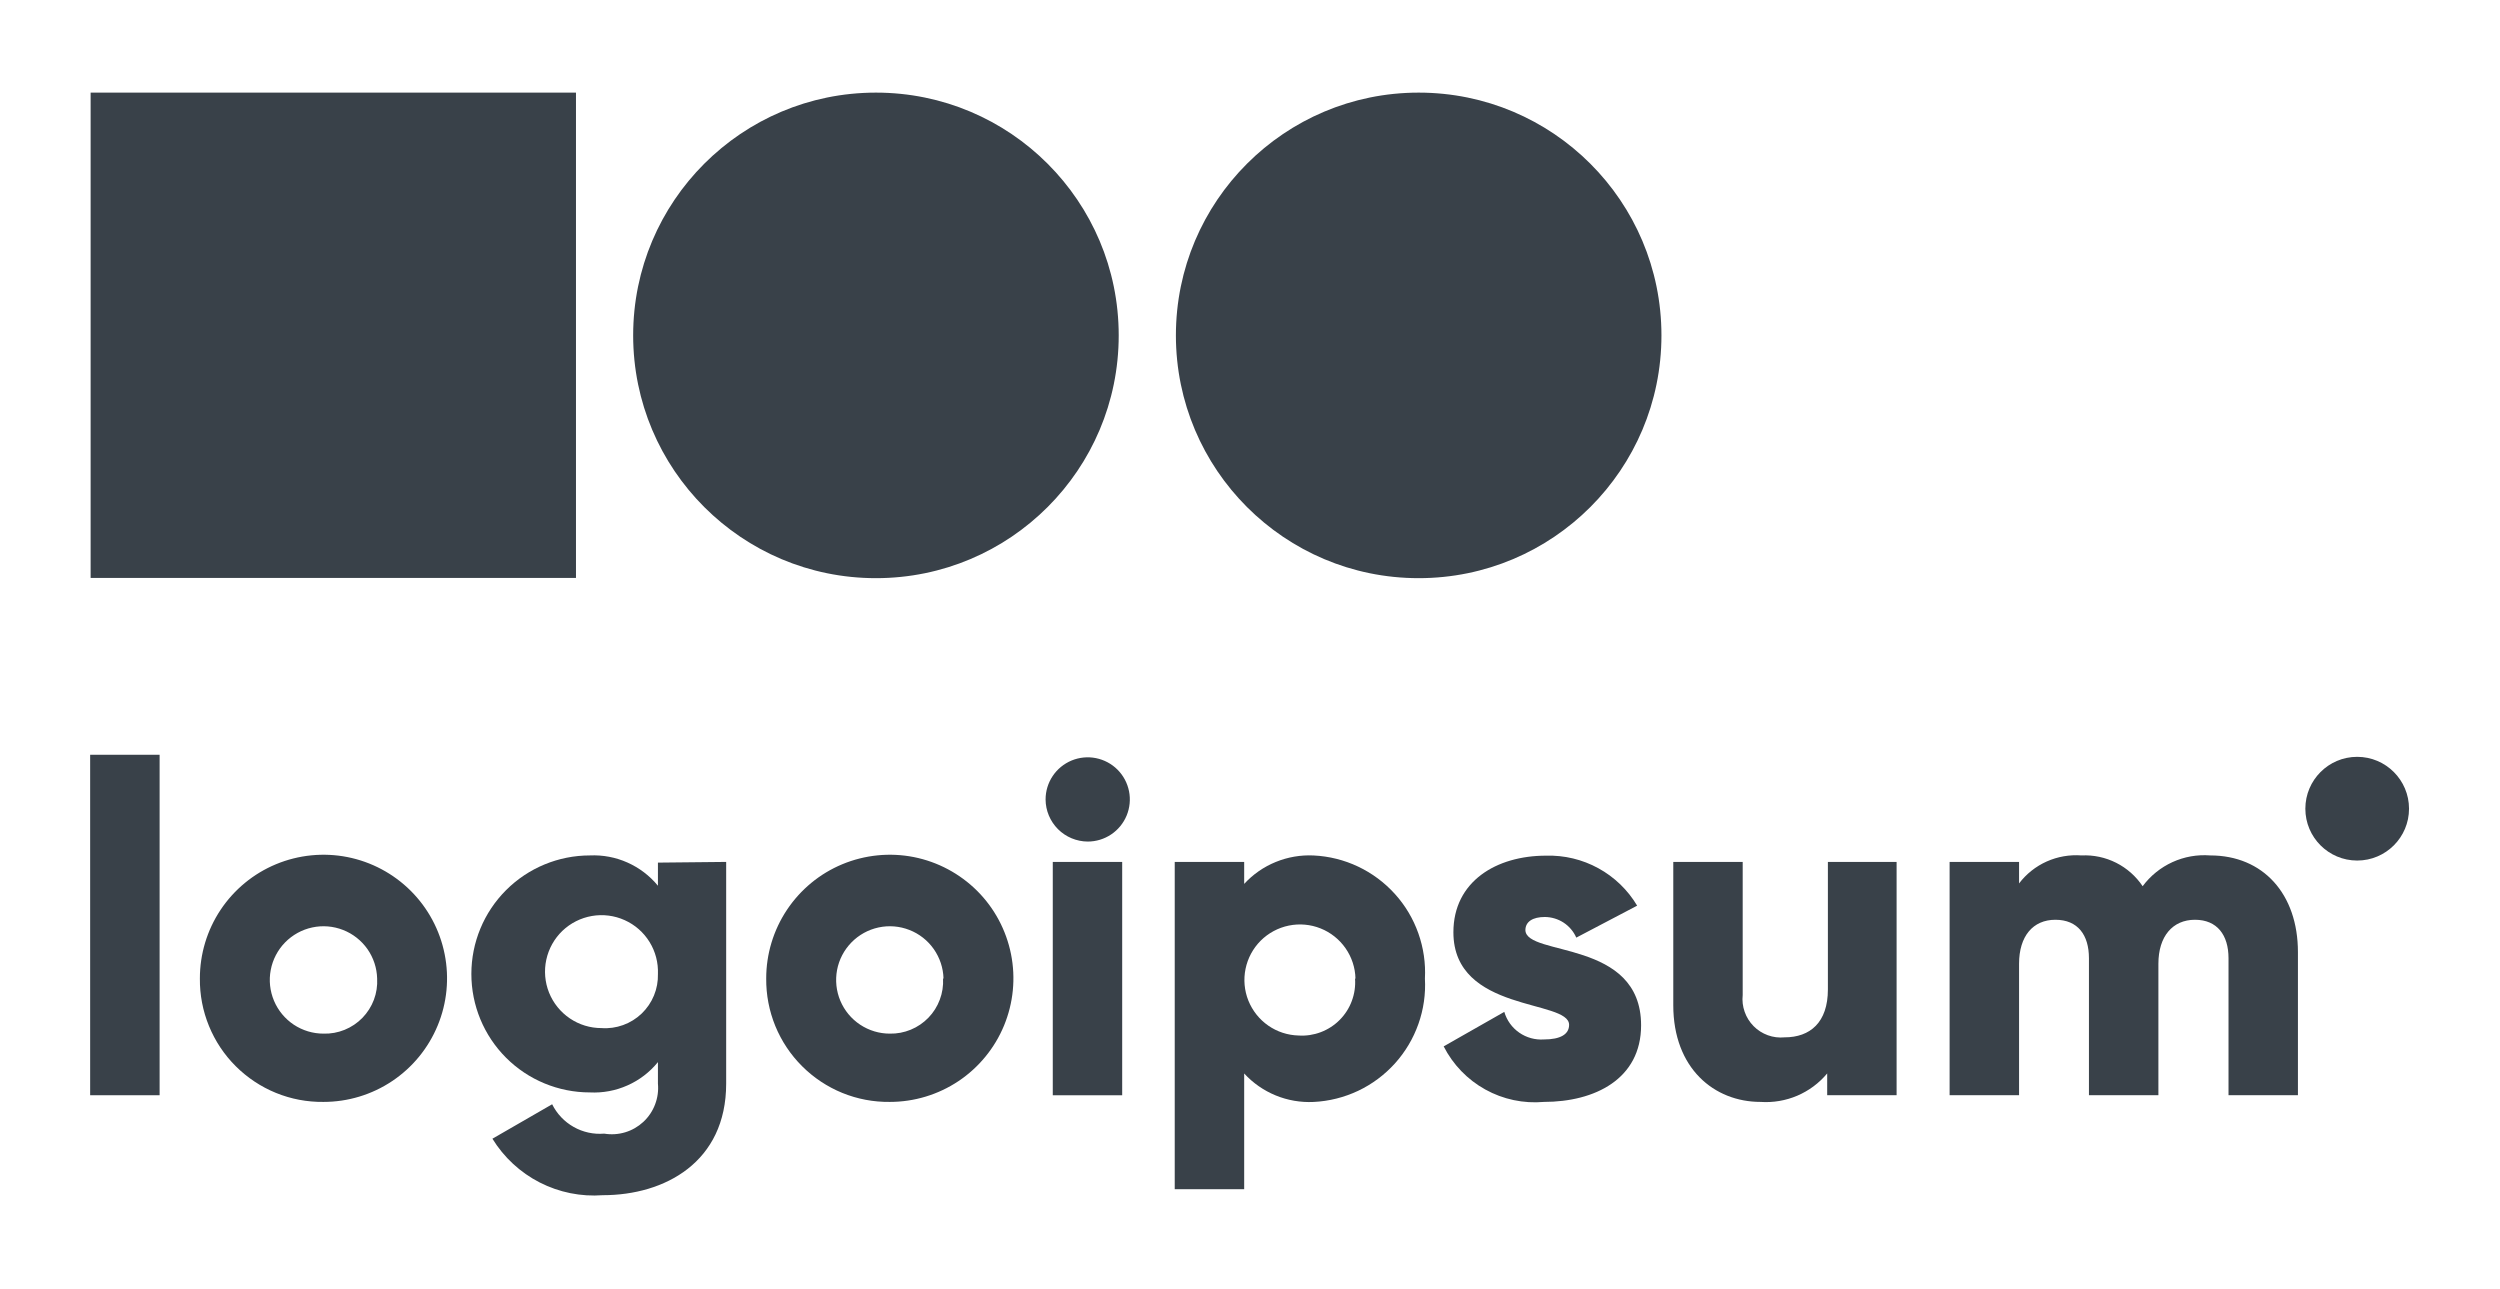
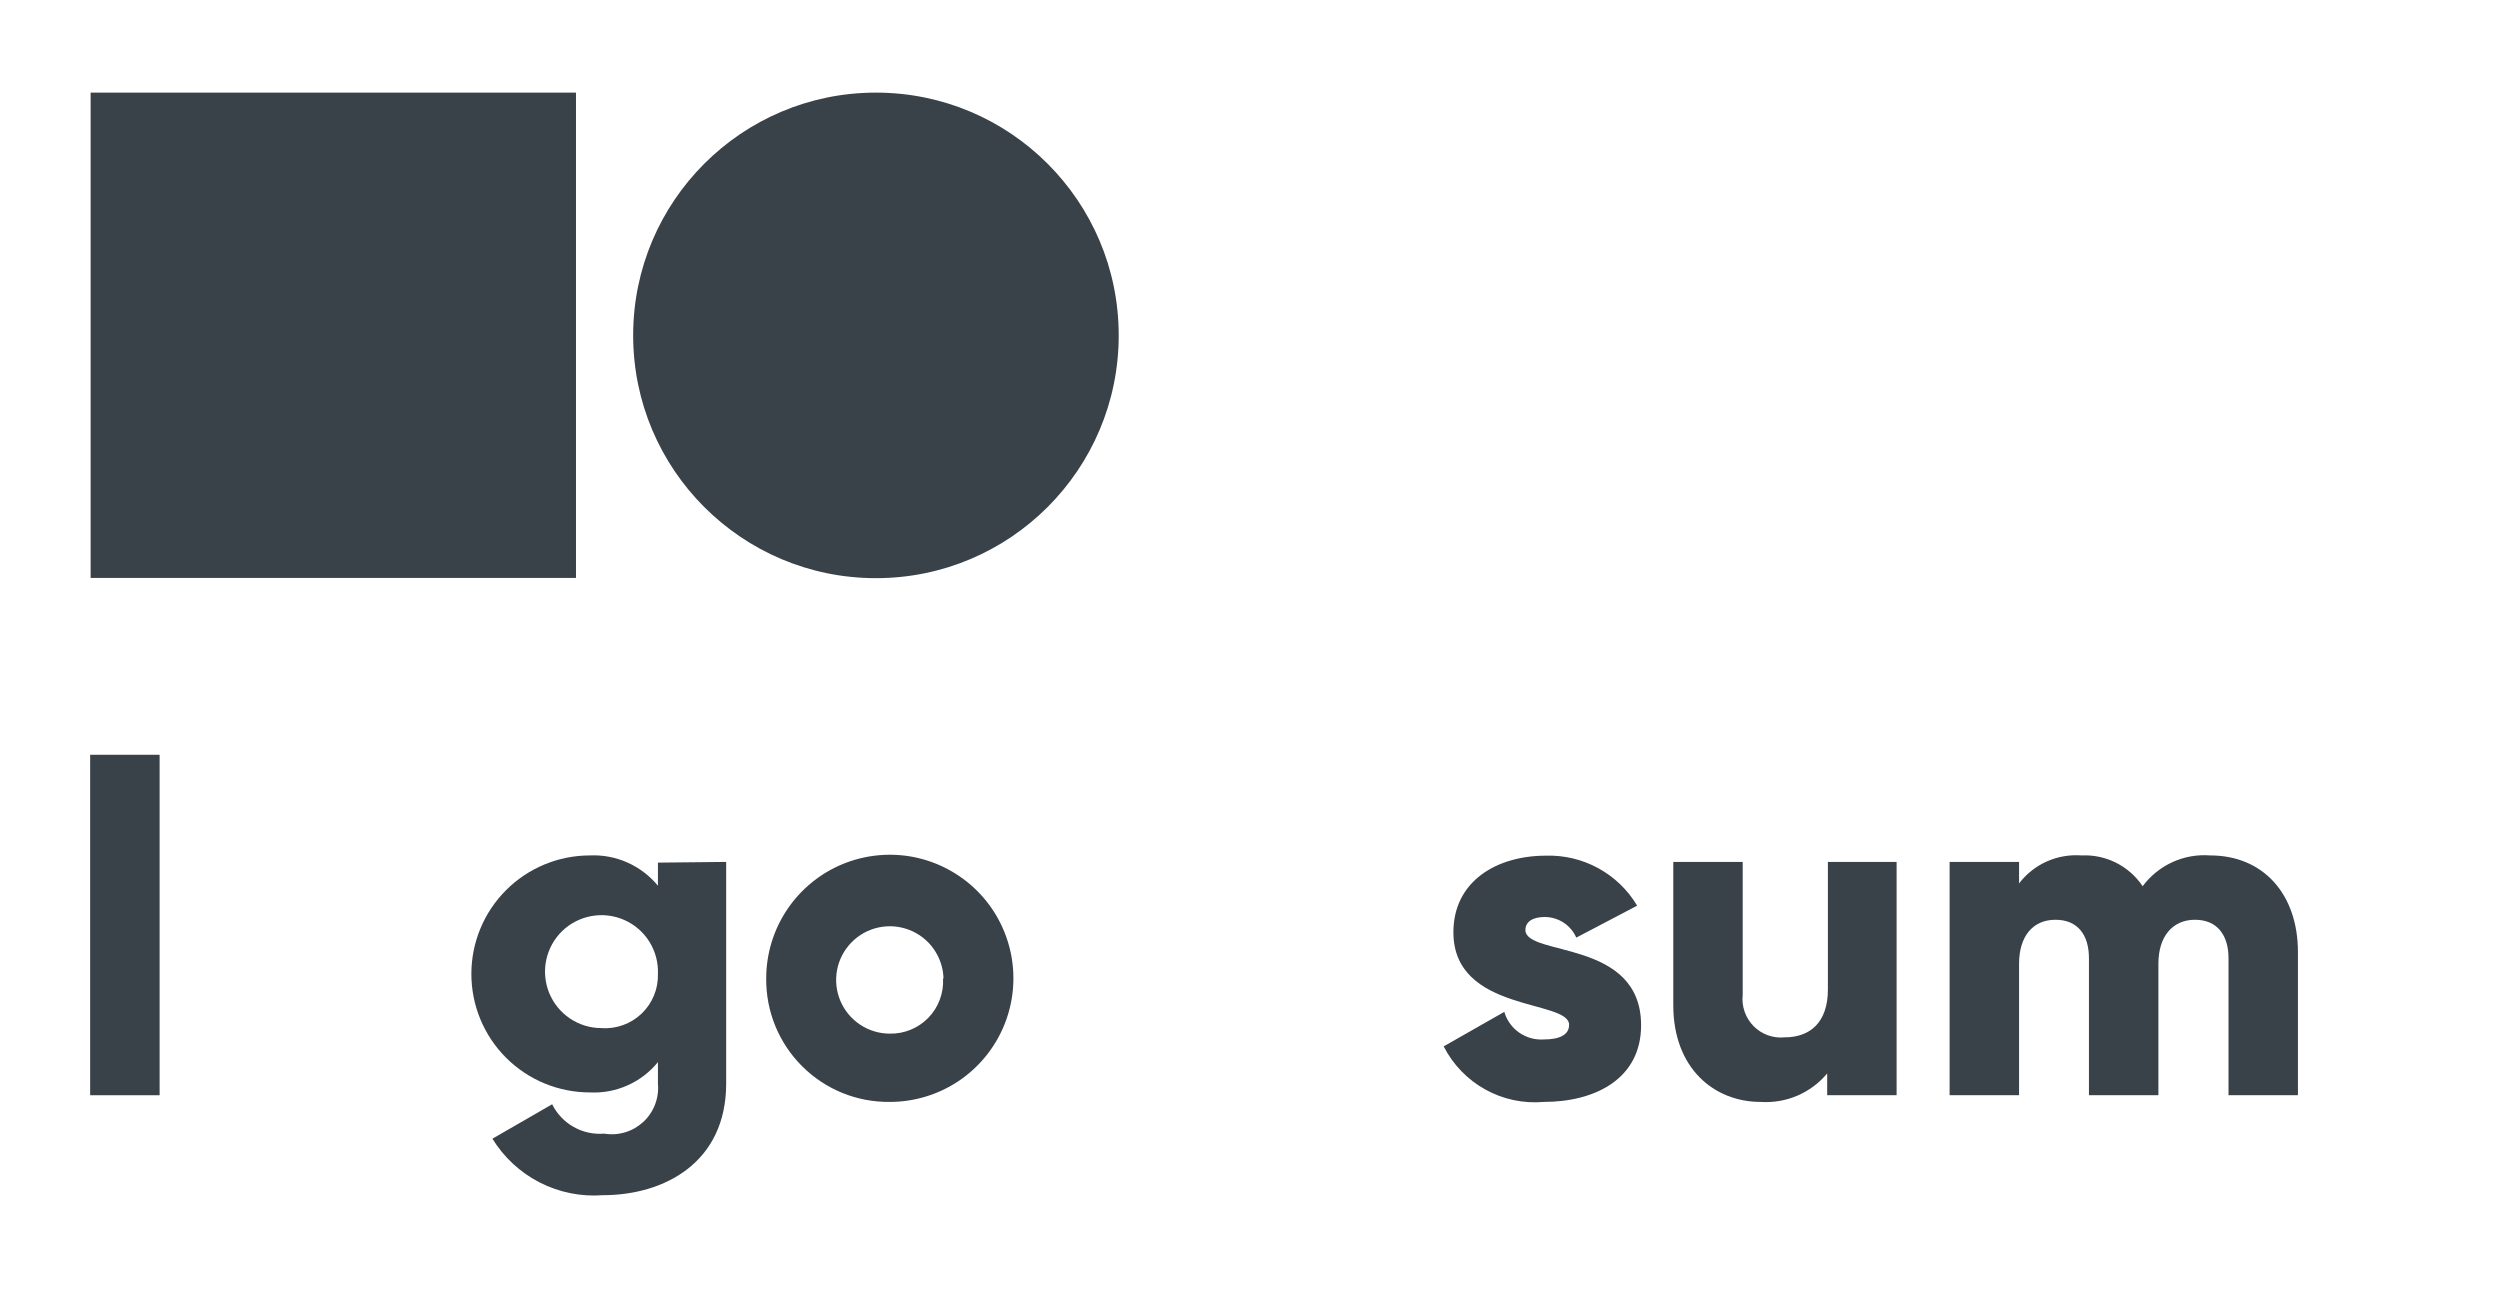
<svg xmlns="http://www.w3.org/2000/svg" width="64" height="33" viewBox="0 0 64 33" fill="none">
  <path d="M2.308 19.322H4.086V28.038H2.308V19.322Z" fill="#394149" />
-   <path d="M5.117 25.051C5.116 24.425 5.3 23.813 5.647 23.292C5.994 22.771 6.488 22.364 7.066 22.124C7.644 21.884 8.28 21.82 8.894 21.941C9.509 22.063 10.073 22.364 10.516 22.806C10.959 23.248 11.261 23.812 11.383 24.426C11.506 25.04 11.444 25.676 11.204 26.255C10.965 26.833 10.56 27.328 10.039 27.676C9.519 28.024 8.907 28.209 8.281 28.209C7.864 28.214 7.451 28.136 7.066 27.979C6.68 27.822 6.33 27.589 6.035 27.295C5.74 27.001 5.507 26.651 5.35 26.266C5.192 25.881 5.113 25.468 5.117 25.051ZM9.655 25.051C9.648 24.781 9.562 24.519 9.407 24.297C9.251 24.076 9.034 23.905 8.783 23.807C8.531 23.708 8.256 23.686 7.992 23.743C7.727 23.8 7.486 23.934 7.297 24.127C7.108 24.321 6.981 24.566 6.931 24.831C6.88 25.097 6.91 25.372 7.015 25.621C7.12 25.87 7.296 26.082 7.521 26.232C7.746 26.381 8.01 26.461 8.281 26.461C8.466 26.467 8.65 26.433 8.821 26.364C8.993 26.294 9.148 26.19 9.277 26.058C9.406 25.925 9.507 25.767 9.572 25.594C9.637 25.421 9.665 25.236 9.655 25.051Z" fill="#394149" />
  <path d="M18.59 22.065V27.741C18.59 29.75 17.02 30.597 15.432 30.597C14.874 30.639 14.315 30.526 13.816 30.271C13.318 30.016 12.899 29.628 12.606 29.151L14.135 28.269C14.256 28.513 14.448 28.716 14.686 28.85C14.923 28.984 15.196 29.044 15.468 29.021C15.647 29.051 15.83 29.039 16.004 28.987C16.178 28.935 16.337 28.843 16.47 28.72C16.603 28.596 16.706 28.443 16.77 28.274C16.835 28.104 16.86 27.922 16.843 27.741V27.19C16.634 27.447 16.367 27.652 16.064 27.786C15.762 27.921 15.431 27.983 15.101 27.966C14.296 27.966 13.524 27.647 12.955 27.078C12.386 26.509 12.067 25.737 12.067 24.933C12.067 24.128 12.386 23.357 12.955 22.788C13.524 22.219 14.296 21.899 15.101 21.899C15.431 21.884 15.761 21.946 16.063 22.081C16.366 22.216 16.633 22.419 16.843 22.675V22.083L18.59 22.065ZM16.843 24.933C16.854 24.645 16.78 24.36 16.628 24.114C16.477 23.869 16.255 23.674 15.992 23.556C15.729 23.437 15.437 23.4 15.153 23.449C14.869 23.498 14.605 23.631 14.397 23.83C14.189 24.03 14.046 24.287 13.985 24.569C13.924 24.851 13.949 25.145 14.056 25.412C14.164 25.68 14.349 25.909 14.588 26.071C14.827 26.233 15.108 26.319 15.397 26.319C15.585 26.333 15.774 26.306 15.951 26.242C16.129 26.178 16.291 26.077 16.427 25.947C16.563 25.816 16.671 25.658 16.742 25.484C16.814 25.309 16.848 25.122 16.843 24.933Z" fill="#394149" />
  <path d="M19.615 25.051C19.614 24.425 19.799 23.813 20.146 23.292C20.493 22.771 20.986 22.364 21.564 22.124C22.142 21.884 22.779 21.82 23.393 21.941C24.007 22.063 24.571 22.364 25.015 22.806C25.458 23.248 25.759 23.812 25.882 24.426C26.005 25.04 25.942 25.676 25.703 26.255C25.464 26.833 25.058 27.328 24.538 27.676C24.017 28.024 23.405 28.209 22.779 28.209C22.363 28.214 21.95 28.136 21.564 27.979C21.179 27.822 20.828 27.589 20.534 27.295C20.239 27.001 20.006 26.651 19.848 26.266C19.691 25.881 19.611 25.468 19.615 25.051ZM24.154 25.051C24.147 24.781 24.06 24.519 23.905 24.297C23.75 24.076 23.533 23.905 23.281 23.807C23.029 23.708 22.754 23.686 22.49 23.743C22.226 23.8 21.984 23.934 21.796 24.127C21.607 24.321 21.479 24.566 21.429 24.831C21.379 25.097 21.408 25.372 21.513 25.621C21.618 25.87 21.794 26.082 22.02 26.232C22.245 26.381 22.509 26.461 22.779 26.461C22.963 26.465 23.146 26.43 23.316 26.36C23.486 26.29 23.64 26.185 23.768 26.053C23.896 25.921 23.995 25.764 24.059 25.591C24.124 25.419 24.152 25.235 24.142 25.051H24.154Z" fill="#394149" />
-   <path d="M26.767 20.466C26.767 20.252 26.83 20.044 26.949 19.866C27.067 19.689 27.236 19.551 27.433 19.469C27.63 19.388 27.846 19.366 28.056 19.408C28.265 19.45 28.457 19.552 28.608 19.703C28.759 19.854 28.861 20.046 28.903 20.255C28.945 20.464 28.923 20.681 28.842 20.878C28.76 21.075 28.622 21.244 28.445 21.362C28.267 21.481 28.059 21.544 27.845 21.544C27.56 21.542 27.286 21.428 27.084 21.226C26.883 21.024 26.768 20.751 26.767 20.466ZM26.951 22.065H28.728V28.038H26.951V22.065Z" fill="#394149" />
-   <path d="M36.478 25.052C36.5 25.447 36.443 25.842 36.311 26.214C36.179 26.587 35.975 26.93 35.71 27.224C35.445 27.517 35.125 27.756 34.768 27.925C34.41 28.094 34.023 28.191 33.628 28.21C33.297 28.226 32.965 28.169 32.658 28.043C32.351 27.917 32.075 27.725 31.851 27.481V30.444H30.073V22.066H31.851V22.628C32.075 22.384 32.351 22.192 32.658 22.067C32.965 21.941 33.297 21.884 33.628 21.9C34.023 21.919 34.409 22.015 34.766 22.184C35.123 22.353 35.443 22.591 35.708 22.884C35.973 23.176 36.177 23.519 36.309 23.891C36.441 24.263 36.499 24.657 36.478 25.052ZM34.7 25.052C34.694 24.774 34.605 24.504 34.446 24.275C34.287 24.047 34.065 23.87 33.806 23.767C33.548 23.664 33.265 23.639 32.993 23.695C32.72 23.751 32.47 23.886 32.273 24.082C32.077 24.279 31.942 24.529 31.886 24.802C31.83 25.074 31.855 25.357 31.958 25.615C32.062 25.873 32.238 26.096 32.467 26.255C32.695 26.414 32.965 26.502 33.243 26.509C33.437 26.522 33.632 26.492 33.813 26.423C33.995 26.354 34.16 26.247 34.297 26.109C34.434 25.971 34.54 25.805 34.607 25.623C34.675 25.44 34.703 25.246 34.689 25.052H34.7Z" fill="#394149" />
  <path d="M42.012 26.248C42.012 27.623 40.827 28.209 39.523 28.209C39.003 28.255 38.48 28.145 38.023 27.891C37.566 27.638 37.195 27.253 36.958 26.787L38.51 25.904C38.573 26.12 38.708 26.308 38.893 26.436C39.077 26.564 39.3 26.625 39.523 26.61C39.956 26.61 40.169 26.473 40.169 26.236C40.169 25.579 37.207 25.928 37.207 23.866C37.207 22.563 38.309 21.905 39.577 21.905C40.045 21.891 40.508 22.002 40.918 22.227C41.329 22.452 41.672 22.783 41.911 23.185L40.353 24.003C40.284 23.846 40.171 23.713 40.028 23.619C39.885 23.526 39.718 23.476 39.547 23.475C39.239 23.475 39.05 23.594 39.05 23.813C39.073 24.494 42.012 24.038 42.012 26.248Z" fill="#394149" />
  <path d="M48.553 22.065V28.037H46.776V27.48C46.569 27.728 46.307 27.923 46.01 28.05C45.714 28.176 45.391 28.231 45.069 28.209C43.884 28.209 42.836 27.35 42.836 25.733V22.065H44.613V25.472C44.597 25.617 44.614 25.764 44.663 25.902C44.711 26.04 44.789 26.165 44.892 26.269C44.994 26.373 45.119 26.452 45.256 26.502C45.394 26.552 45.54 26.57 45.685 26.556C46.337 26.556 46.794 26.177 46.794 25.33V22.065H48.553Z" fill="#394149" />
  <path d="M58.827 24.375V28.037H57.05V24.53C57.05 23.937 56.759 23.546 56.191 23.546C55.622 23.546 55.255 23.967 55.255 24.672V28.037H53.477V24.53C53.477 23.937 53.193 23.546 52.618 23.546C52.043 23.546 51.688 23.967 51.688 24.672V28.037H49.91V22.065H51.688V22.616C51.873 22.372 52.117 22.179 52.396 22.054C52.676 21.929 52.982 21.876 53.287 21.899C53.594 21.884 53.899 21.949 54.173 22.087C54.447 22.225 54.681 22.432 54.852 22.687C55.05 22.42 55.313 22.208 55.615 22.07C55.918 21.932 56.25 21.873 56.582 21.899C57.933 21.899 58.827 22.882 58.827 24.375Z" fill="#394149" />
-   <path d="M60.344 22.03C61.077 22.03 61.671 21.436 61.671 20.703C61.671 19.97 61.077 19.375 60.344 19.375C59.611 19.375 59.017 19.97 59.017 20.703C59.017 21.436 59.611 22.03 60.344 22.03Z" fill="#394149" />
  <path d="M22.424 14.801C25.857 14.801 28.639 12.019 28.639 8.586C28.639 5.153 25.857 2.371 22.424 2.371C18.991 2.371 16.209 5.153 16.209 8.586C16.209 12.019 18.991 14.801 22.424 14.801Z" fill="#394149" />
-   <path d="M36.318 14.801C39.751 14.801 42.533 12.019 42.533 8.586C42.533 5.153 39.751 2.371 36.318 2.371C32.885 2.371 30.103 5.153 30.103 8.586C30.103 12.019 32.885 14.801 36.318 14.801Z" fill="#394149" />
  <path d="M14.745 2.371H2.32V14.795H14.745V2.371Z" fill="#394149" />
</svg>